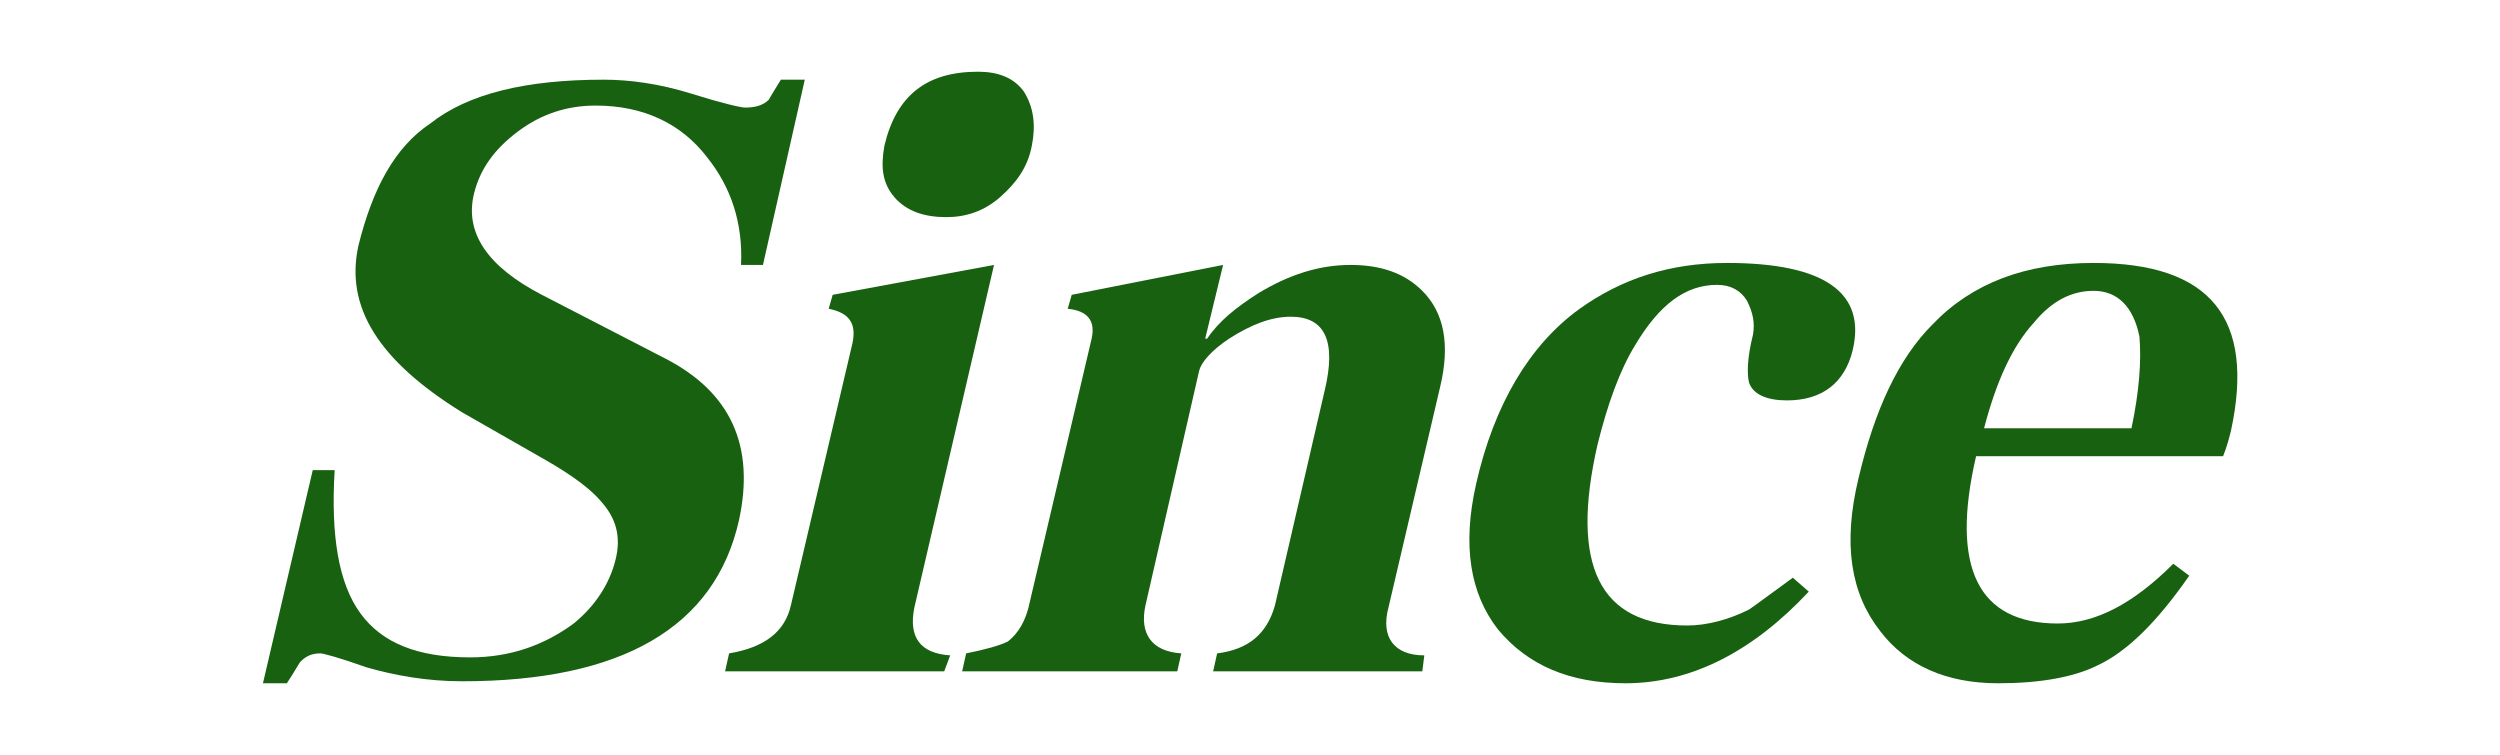
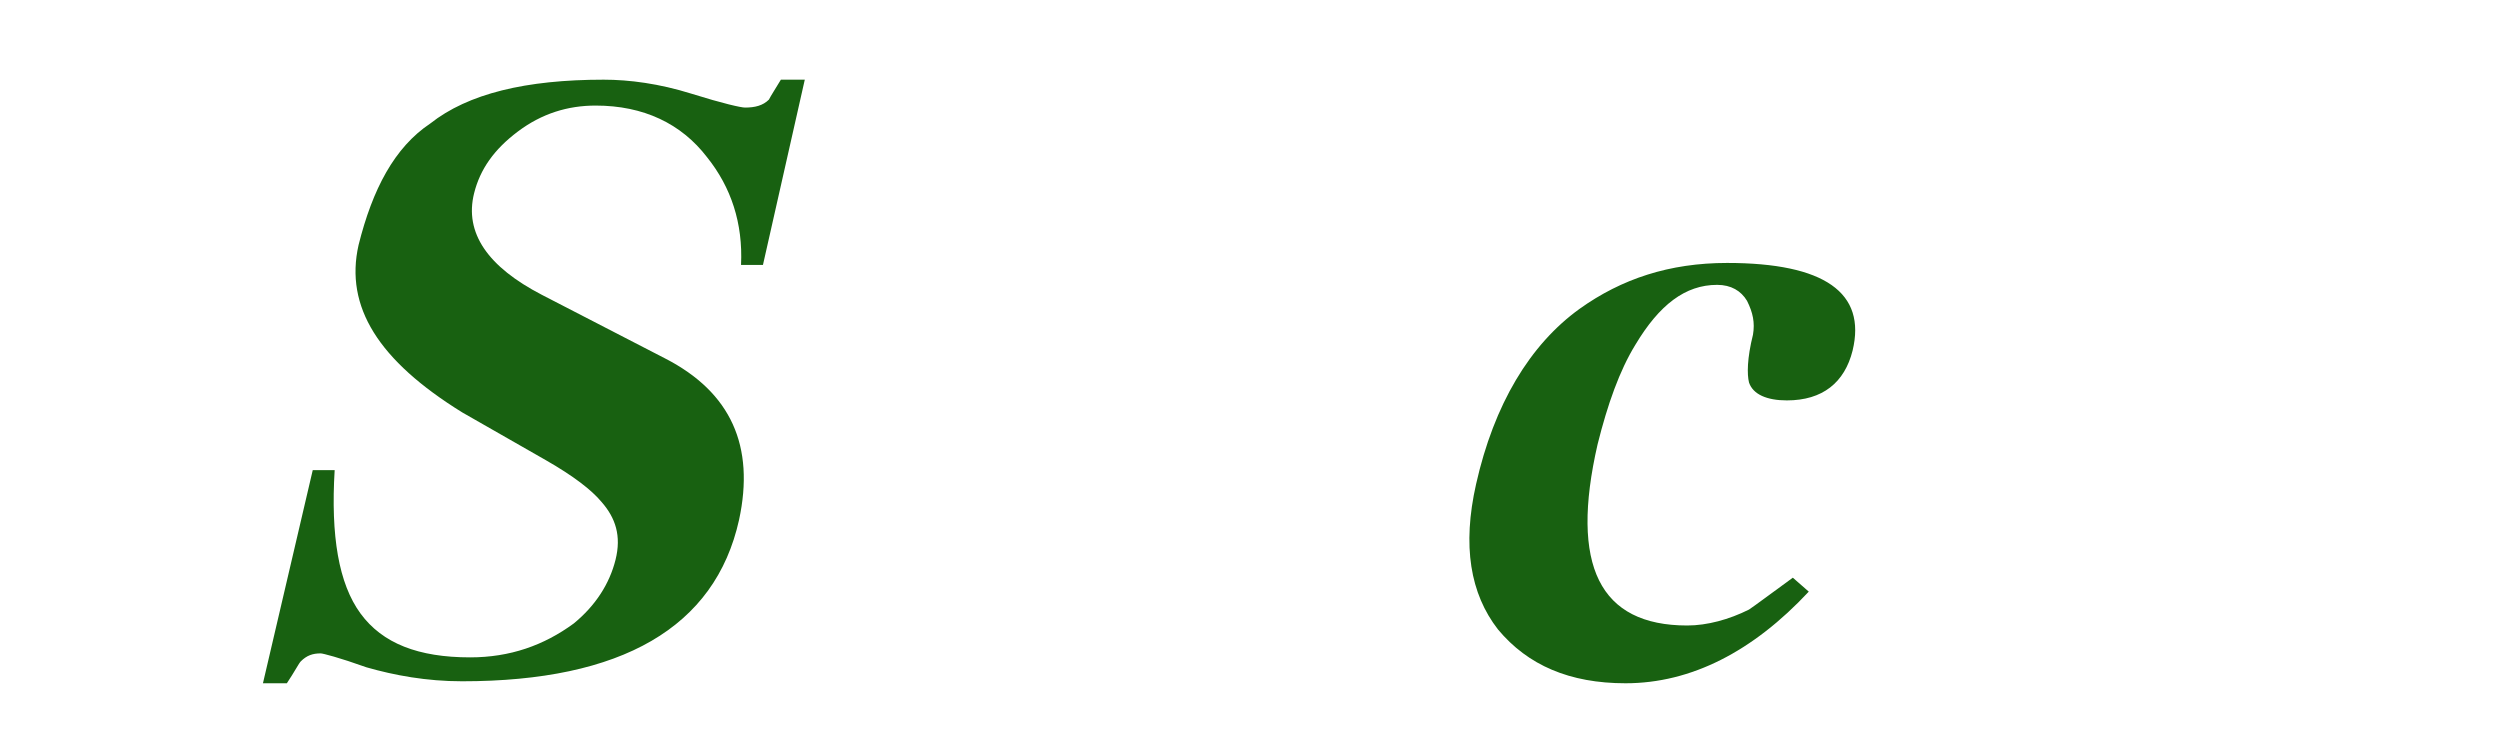
<svg xmlns="http://www.w3.org/2000/svg" version="1.1" id="レイヤー_1" x="0px" y="0px" width="125.5px" height="37.9px" viewBox="0 0 125.5 37.9" style="enable-background:new 0 0 125.5 37.9;" xml:space="preserve">
  <style type="text/css">
	.st0{fill:#186111;}
</style>
  <g>
    <path class="st0" d="M37.1,26.1c-1.2,5.4-5.9,8.1-13.9,8.1c-1.8,0-3.4-0.3-4.8-0.7c-1.4-0.5-2.2-0.7-2.3-0.7c-0.4,0-0.7,0.1-1,0.4   c-0.1,0.1-0.3,0.5-0.7,1.1h-1.2l2.5-10.7h1.1c-0.2,3.3,0.2,5.7,1.3,7.2c1.1,1.5,2.9,2.2,5.5,2.2c2,0,3.7-0.6,5.2-1.7   c1.1-0.9,1.8-2,2.1-3.2c0.3-1.2,0-2.1-0.7-2.9c-0.5-0.6-1.4-1.3-2.8-2.1l-4.2-2.4c-4.2-2.6-5.9-5.3-5.2-8.4   c0.7-2.8,1.8-4.9,3.6-6.1C23.5,4.7,26.4,4,30.3,4c1.3,0,2.8,0.2,4.4,0.7c1.6,0.5,2.5,0.7,2.7,0.7c0.5,0,0.9-0.1,1.2-0.4   c0.1-0.2,0.3-0.5,0.6-1h1.2l-2.1,9.3h-1.1c0.1-2.1-0.5-3.9-1.7-5.4c-1.3-1.7-3.2-2.6-5.6-2.6c-1.4,0-2.7,0.4-3.9,1.3   s-1.9,1.9-2.2,3.1c-0.5,2,0.7,3.7,3.4,5.1l6.2,3.2C36.7,19.7,37.9,22.4,37.1,26.1z" />
-     <path class="st0" d="M47.4,33.7h-11l0.2-0.9c1.8-0.3,2.8-1.1,3.1-2.4l3.1-13.2c0.2-1-0.2-1.5-1.2-1.7l0.2-0.7l8.1-1.5l-4,17.2   c-0.3,1.5,0.3,2.3,1.8,2.4L47.4,33.7z M51.8,7.3c-0.2,1.1-0.8,1.9-1.6,2.6s-1.7,1-2.7,1c-1.1,0-2-0.3-2.6-1s-0.7-1.5-0.5-2.6   c0.6-2.5,2.1-3.7,4.7-3.7c1,0,1.8,0.3,2.3,1C51.9,5.4,52,6.3,51.8,7.3z" />
-     <path class="st0" d="M71.4,33.7H60.9l0.2-0.9c1.6-0.2,2.5-1,2.9-2.4l2.5-10.8c0.6-2.5,0-3.7-1.7-3.7c-1,0-2,0.4-3.1,1.1   c-0.9,0.6-1.4,1.2-1.5,1.6l-2.7,11.8c-0.3,1.4,0.3,2.3,1.8,2.4l-0.2,0.9H48.3l0.2-0.9c1-0.2,1.7-0.4,2.1-0.6c0.5-0.4,0.9-1,1.1-2   L54.8,17c0.2-0.9-0.2-1.4-1.2-1.5l0.2-0.7l7.6-1.5L60.5,17h0.1c0.6-0.9,1.5-1.6,2.6-2.3c1.5-0.9,3-1.4,4.6-1.4   c1.5,0,2.7,0.4,3.6,1.3c1.1,1.1,1.4,2.7,0.9,4.8l-2.6,11.1c-0.4,1.5,0.3,2.4,1.8,2.4L71.4,33.7z" />
    <path class="st0" d="M90.8,29.7c-2.8,3-5.9,4.6-9.2,4.6c-2.8,0-4.9-0.9-6.4-2.7c-1.4-1.8-1.8-4.2-1.1-7.3c0.9-4,2.7-7,5.2-8.8   c2.1-1.5,4.5-2.3,7.4-2.3c4.9,0,7,1.5,6.3,4.4c-0.4,1.6-1.5,2.5-3.3,2.5c-1,0-1.7-0.3-1.9-0.9c-0.1-0.4-0.1-1.2,0.2-2.4   c0.1-0.6,0-1.1-0.3-1.7c-0.3-0.5-0.8-0.8-1.5-0.8c-1.6,0-2.9,1-4.1,3c-0.8,1.3-1.4,3-1.9,5c-1.4,6.1,0.1,9.1,4.5,9.1   c1,0,2.1-0.3,3.1-0.8c0.3-0.2,1.1-0.8,2.2-1.6L90.8,29.7z" />
-     <path class="st0" d="M111.6,22.9H99.2c-1.3,5.6,0.1,8.4,4.1,8.4c1.9,0,3.8-1,5.8-3l0.8,0.6c-1.6,2.3-3.1,3.8-4.6,4.5   c-1.2,0.6-2.9,0.9-5,0.9c-2.6,0-4.6-0.9-5.9-2.6c-1.5-1.9-1.9-4.4-1.1-7.7c0.8-3.4,2-6,3.7-7.7c2-2.1,4.7-3.1,8.1-3.1   c5.9,0,8.1,2.8,6.9,8.4C111.9,22,111.8,22.4,111.6,22.9z M107,21.5c0.4-1.9,0.5-3.4,0.4-4.6c-0.3-1.5-1.1-2.3-2.3-2.3   c-1.1,0-2.1,0.5-3,1.6c-1.1,1.2-1.9,3-2.5,5.3H107z" />
  </g>
</svg>